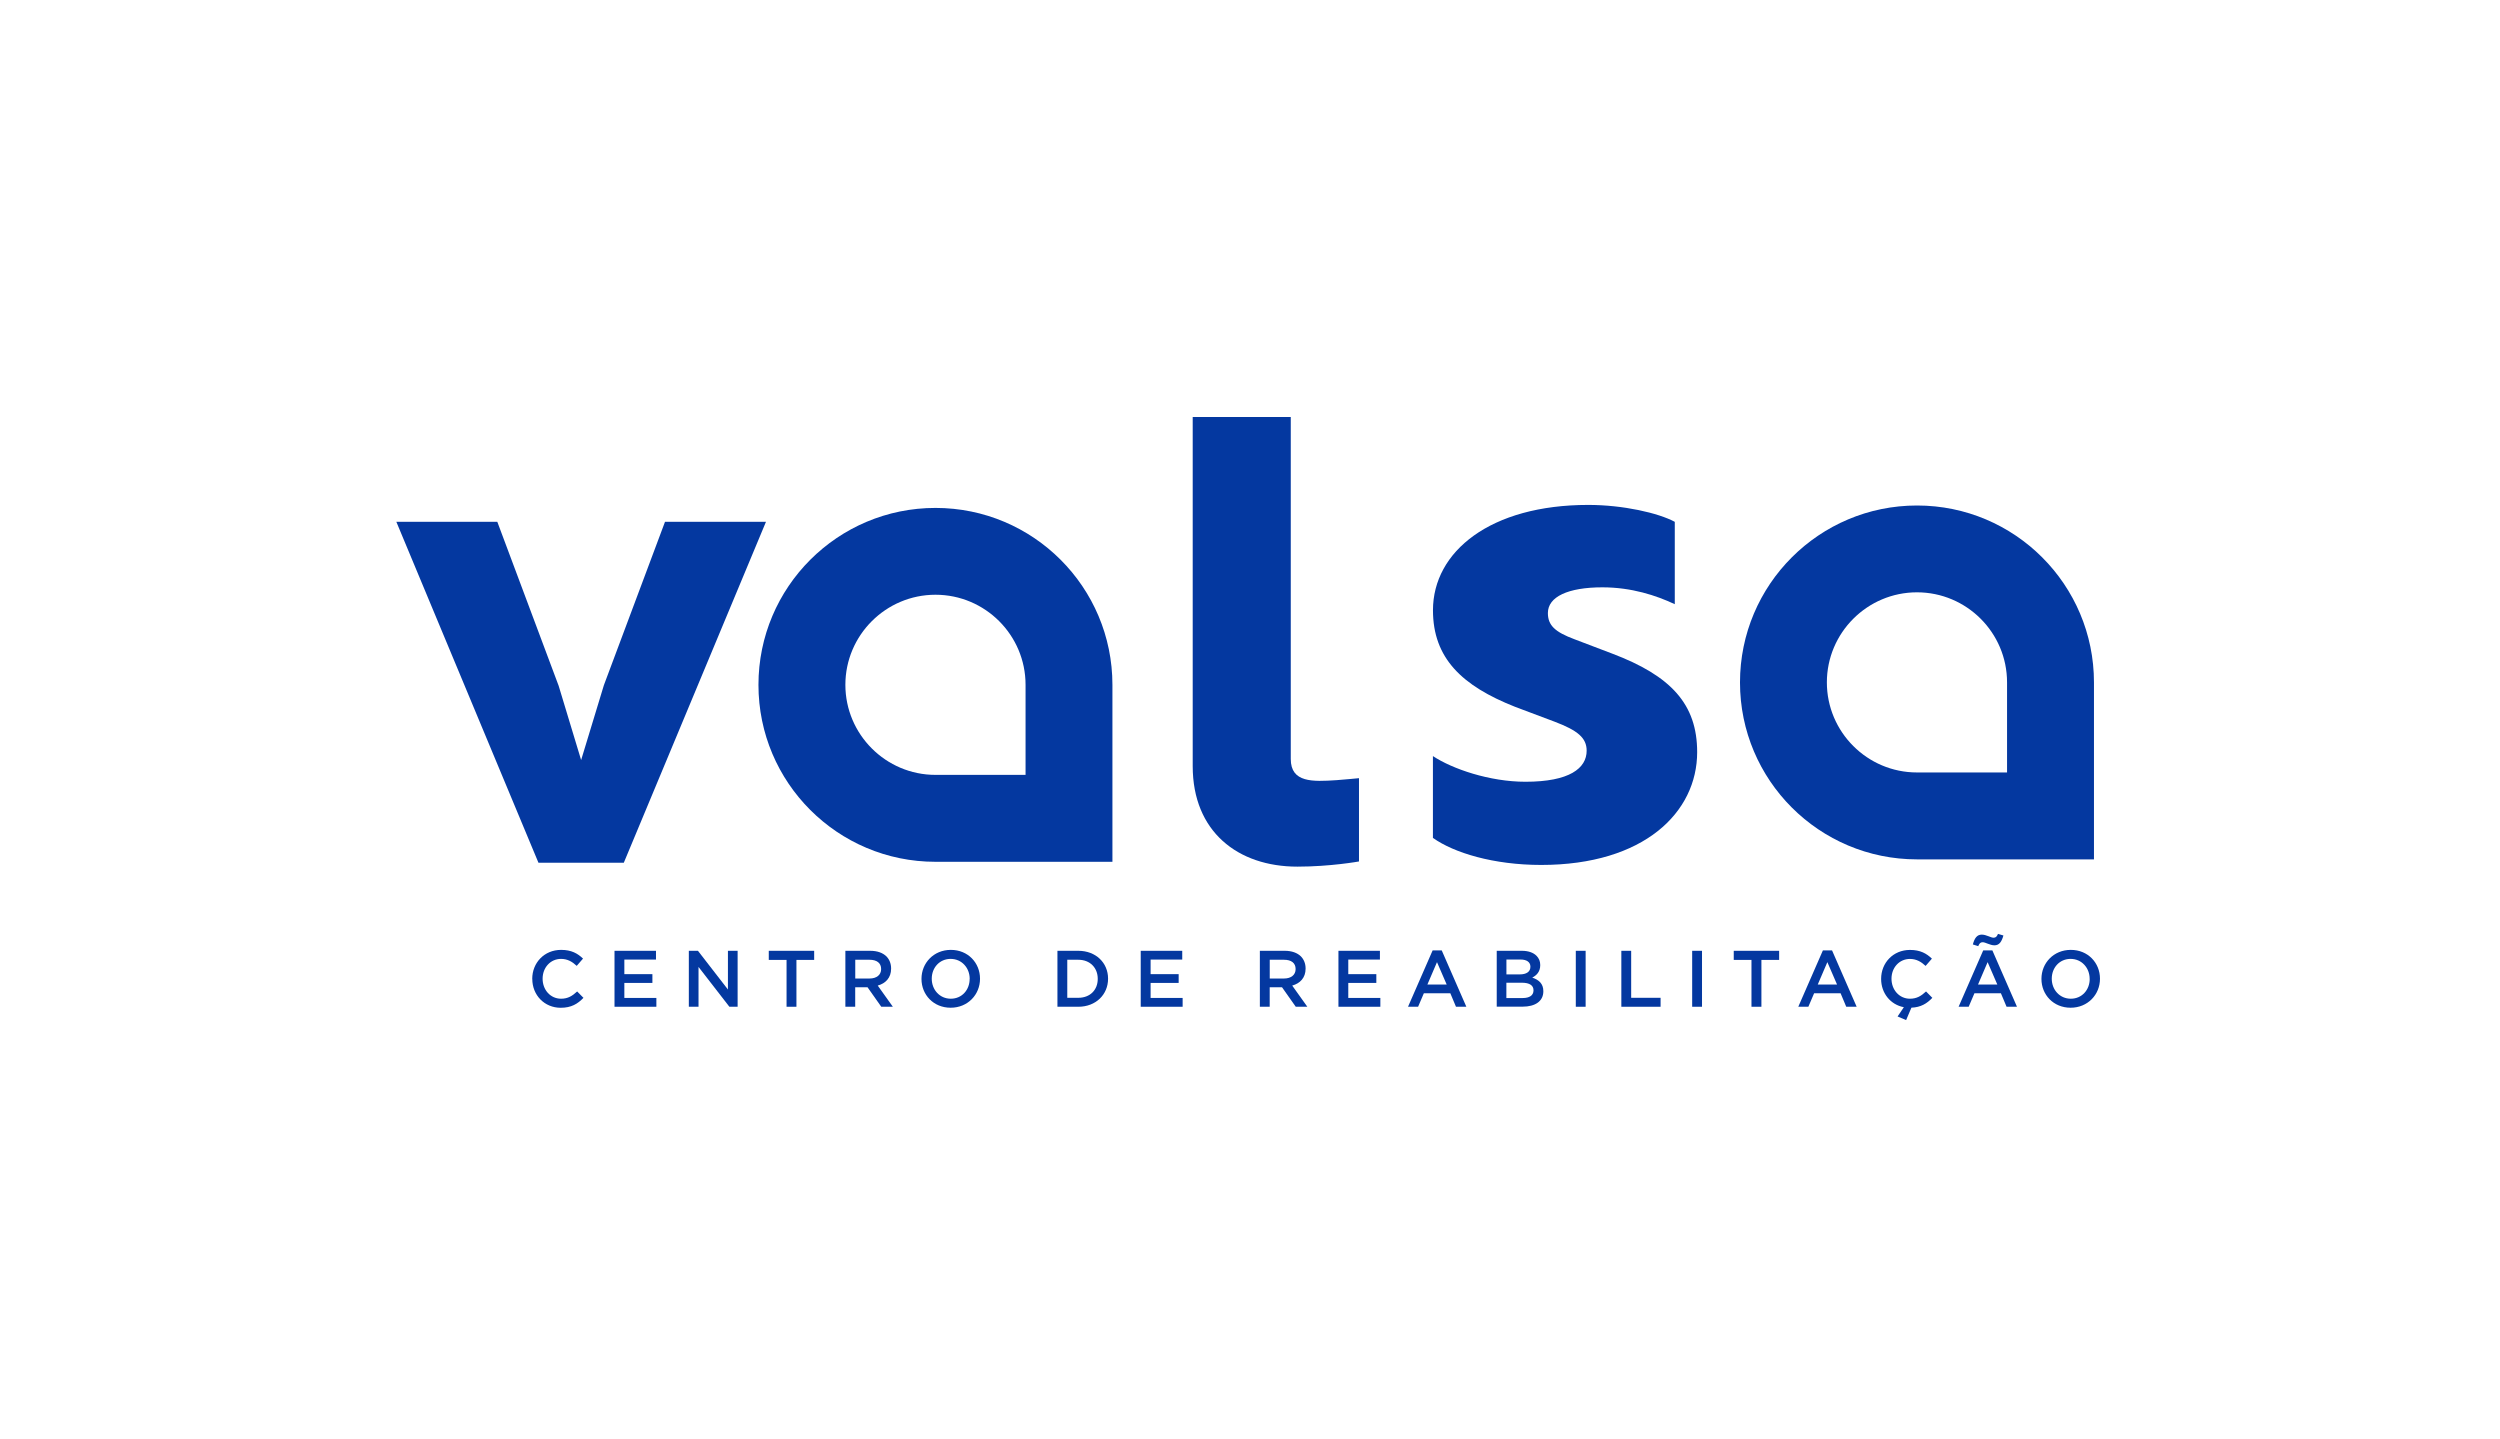
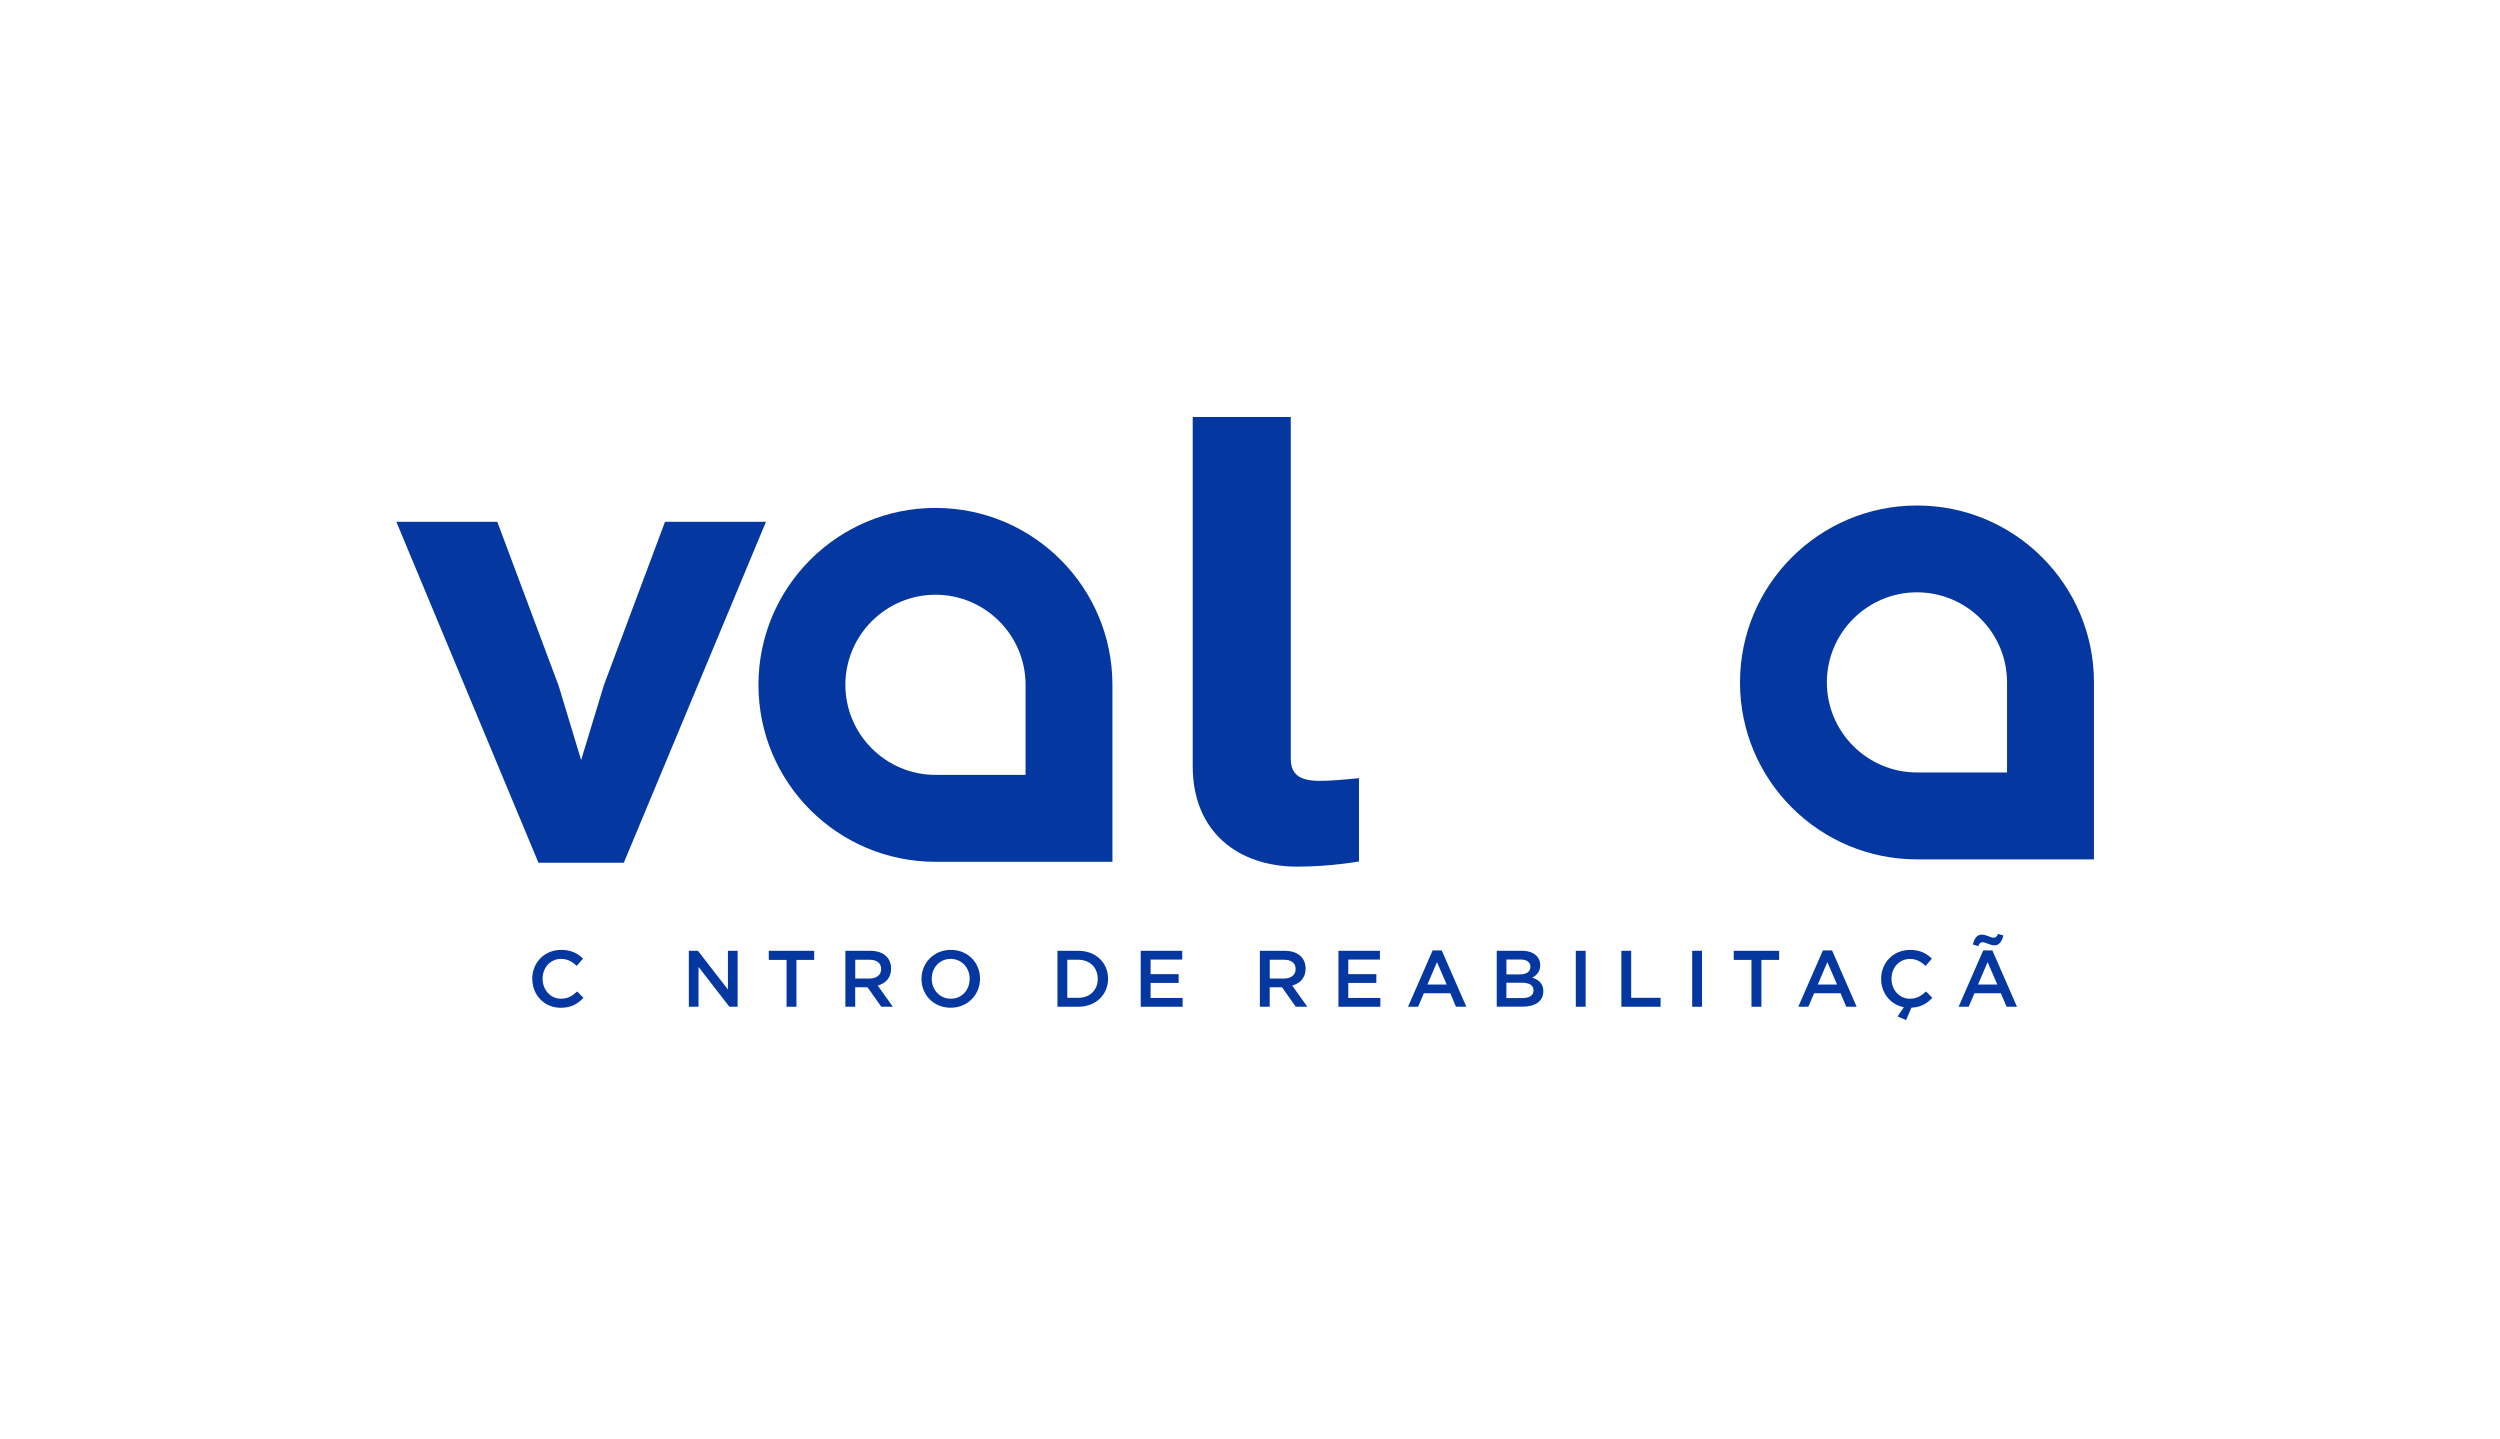
<svg xmlns="http://www.w3.org/2000/svg" width="516" height="297" viewBox="0 0 516 297" fill="none">
  <g clip-path="url(#clip0_664_484)">
    <path d="M109.855 202.055V202.025C109.855 198.745 112.315 196.055 115.815 196.055C117.945 196.055 119.235 196.795 120.335 197.855L119.035 199.355C118.115 198.495 117.125 197.915 115.805 197.915C113.595 197.915 111.995 199.725 111.995 201.995V202.025C111.995 204.285 113.595 206.135 115.805 206.135C117.225 206.135 118.135 205.555 119.125 204.635L120.425 205.955C119.225 207.205 117.905 208.005 115.735 208.005C112.365 208.005 109.865 205.385 109.865 202.065L109.855 202.055Z" fill="#0438A0" />
-     <path d="M126.835 196.245H135.395V198.055H128.865V201.065H134.655V202.875H128.865V205.975H135.475V207.795H126.835V196.245Z" fill="#0438A0" />
    <path d="M142.175 196.245H144.055L150.245 204.235V196.245H152.245V207.795H150.545L144.175 199.575V207.795H142.175V196.245Z" fill="#0438A0" />
    <path d="M162.345 198.125H158.675V196.245H168.045V198.125H164.385V207.795H162.345V198.125Z" fill="#0438A0" />
    <path d="M179.485 201.965C180.935 201.965 181.865 201.205 181.865 200.035V200.005C181.865 198.765 180.975 198.095 179.475 198.095H176.525V201.975H179.495L179.485 201.965ZM174.485 196.245H179.635C181.085 196.245 182.225 196.675 182.965 197.405C183.575 198.035 183.925 198.885 183.925 199.895V199.925C183.925 201.825 182.785 202.965 181.165 203.425L184.285 207.795H181.895L179.055 203.765H176.515V207.795H174.485V196.245Z" fill="#0438A0" />
    <path d="M200.145 202.055V202.025C200.145 199.785 198.515 197.915 196.215 197.915C193.915 197.915 192.315 199.745 192.315 201.995V202.025C192.315 204.265 193.945 206.135 196.245 206.135C198.545 206.135 200.135 204.305 200.135 202.055H200.145ZM190.195 202.055V202.025C190.195 198.775 192.705 196.055 196.255 196.055C199.805 196.055 202.275 198.745 202.275 201.995V202.025C202.275 205.275 199.765 207.995 196.215 207.995C192.665 207.995 190.195 205.305 190.195 202.055Z" fill="#0438A0" />
    <path d="M222.565 205.945C224.995 205.945 226.575 204.315 226.575 202.055V202.025C226.575 199.765 224.995 198.095 222.565 198.095H220.285V205.945H222.565ZM218.255 196.245H222.565C226.195 196.245 228.705 198.735 228.705 201.985V202.015C228.705 205.265 226.195 207.795 222.565 207.795H218.255V196.245Z" fill="#0438A0" />
    <path d="M235.445 196.245H244.015V198.055H237.485V201.065H243.275V202.875H237.485V205.975H244.095V207.795H235.445V196.245Z" fill="#0438A0" />
    <path d="M265.035 201.965C266.485 201.965 267.415 201.205 267.415 200.035V200.005C267.415 198.765 266.525 198.095 265.025 198.095H262.075V201.975H265.045L265.035 201.965ZM260.035 196.245H265.185C266.635 196.245 267.775 196.675 268.515 197.405C269.125 198.035 269.475 198.885 269.475 199.895V199.925C269.475 201.825 268.335 202.965 266.715 203.425L269.835 207.795H267.445L264.605 203.765H262.065V207.795H260.035V196.245Z" fill="#0438A0" />
    <path d="M276.255 196.245H284.815V198.055H278.285V201.065H284.075V202.875H278.285V205.975H284.905V207.795H276.255V196.245Z" fill="#0438A0" />
    <path d="M298.595 203.205L296.595 198.585L294.615 203.205H298.595ZM295.695 196.165H297.575L302.655 207.795H300.515L299.345 205.005H293.885L292.695 207.795H290.615L295.695 196.165Z" fill="#0438A0" />
    <path d="M314.285 205.995C315.675 205.995 316.515 205.455 316.515 204.415V204.385C316.515 203.415 315.735 202.835 314.135 202.835H310.915V206.005H314.285V205.995ZM313.695 201.115C314.995 201.115 315.875 200.605 315.875 199.545V199.515C315.875 198.605 315.145 198.045 313.845 198.045H310.925V201.115H313.695ZM308.925 196.245H314.105C315.425 196.245 316.465 196.605 317.125 197.265C317.635 197.775 317.905 198.405 317.905 199.175V199.205C317.905 200.595 317.115 201.335 316.255 201.775C317.605 202.235 318.545 203.015 318.545 204.575V204.605C318.545 206.665 316.845 207.775 314.275 207.775H308.925V196.225V196.245Z" fill="#0438A0" />
    <path d="M325.245 196.245H327.275V207.795H325.245V196.245Z" fill="#0438A0" />
    <path d="M334.645 196.245H336.675V205.945H342.745V207.795H334.645V196.245Z" fill="#0438A0" />
    <path d="M349.265 196.245H351.295V207.795H349.265V196.245Z" fill="#0438A0" />
    <path d="M361.505 198.125H357.845V196.245H367.215V198.125H363.555V207.795H361.505V198.125Z" fill="#0438A0" />
    <path d="M379.165 203.205L377.165 198.585L375.185 203.205H379.165ZM376.255 196.165H378.135L383.215 207.795H381.065L379.895 205.005H374.435L373.245 207.795H371.165L376.245 196.165H376.255Z" fill="#0438A0" />
    <path d="M391.665 209.795L392.955 207.885C390.195 207.375 388.265 204.985 388.265 202.065V202.035C388.265 198.755 390.725 196.065 394.225 196.065C396.355 196.065 397.645 196.805 398.745 197.865L397.445 199.365C396.525 198.505 395.535 197.925 394.215 197.925C392.005 197.925 390.405 199.735 390.405 201.995V202.025C390.405 204.285 392.005 206.135 394.215 206.135C395.635 206.135 396.545 205.555 397.535 204.635L398.835 205.955C397.695 207.145 396.455 207.905 394.515 207.985L393.425 210.545L391.675 209.805L391.665 209.795Z" fill="#0438A0" />
    <path d="M412.245 203.205L410.245 198.585L408.265 203.205H412.245ZM407.195 194.935C407.545 193.645 408.035 192.905 409.045 192.905C409.955 192.905 410.895 193.545 411.475 193.545C411.955 193.545 412.155 193.285 412.385 192.755L413.505 193.085C413.145 194.375 412.645 195.115 411.655 195.115C410.745 195.115 409.805 194.475 409.225 194.475C408.745 194.475 408.545 194.735 408.305 195.285L407.195 194.935ZM409.345 196.165H411.225L416.305 207.795H414.155L412.985 205.005H407.525L406.335 207.795H404.255L409.335 196.165H409.345Z" fill="#0438A0" />
-     <path d="M431.305 202.055V202.025C431.305 199.785 429.675 197.915 427.375 197.915C425.075 197.915 423.485 199.745 423.485 201.995V202.025C423.485 204.265 425.115 206.135 427.415 206.135C429.715 206.135 431.315 204.305 431.315 202.055H431.305ZM421.355 202.055V202.025C421.355 198.775 423.865 196.055 427.415 196.055C430.965 196.055 433.435 198.745 433.435 201.995V202.025C433.435 205.275 430.925 207.995 427.375 207.995C423.825 207.995 421.355 205.305 421.355 202.055Z" fill="#0438A0" />
    <path d="M137.255 107.705L124.645 141.415L119.945 156.875L115.305 141.545L102.645 107.705H81.805L111.135 178.065H128.755L158.095 107.705H137.255Z" fill="#0438A0" />
    <path d="M266.415 156.655V86.075H246.175V158.135C246.175 171.635 255.475 178.875 267.775 178.875C274.625 178.875 280.495 177.805 280.495 177.805V160.615C280.495 160.615 277.015 160.955 275.855 161.025C270.955 161.345 266.415 161.575 266.415 156.655Z" fill="#0438A0" />
    <path d="M211.675 159.935H193.085C182.835 159.935 174.485 151.585 174.485 141.345C174.485 131.105 182.835 122.755 193.085 122.755C203.335 122.755 211.675 131.085 211.675 141.345V159.935ZM193.085 104.835C172.905 104.835 156.545 121.185 156.545 141.355C156.545 161.525 172.895 177.875 193.085 177.875H229.605V141.355C229.605 121.185 213.255 104.835 193.085 104.835Z" fill="#0438A0" />
    <path d="M414.255 159.435H395.665C385.405 159.435 377.065 151.085 377.065 140.845C377.065 130.605 385.415 122.255 395.665 122.255C405.915 122.255 414.255 130.585 414.255 140.845V159.435ZM395.675 104.335C375.495 104.335 359.135 120.685 359.135 140.855C359.135 161.025 375.485 177.375 395.675 177.375H432.195V140.855C432.195 120.685 415.845 104.335 395.675 104.335Z" fill="#0438A0" />
-     <path d="M295.755 172.925V156.055C299.755 158.705 307.465 161.355 314.855 161.355C323.945 161.355 327.485 158.565 327.485 154.945C327.485 152.295 325.635 150.765 320.865 148.955L312.705 145.885C301.765 141.565 295.765 135.855 295.765 125.955C295.765 113.825 307.625 104.215 327.805 104.215C335.045 104.215 342.285 105.885 345.675 107.705V124.705C341.825 122.895 336.745 121.225 330.735 121.225C323.645 121.225 319.485 123.175 319.485 126.525C319.485 129.035 320.875 130.425 325.035 131.965L332.735 134.895C344.905 139.495 350.295 145.345 350.295 155.245C350.295 167.645 339.355 178.525 318.105 178.525C308.245 178.525 300.085 176.015 295.775 172.955L295.755 172.925Z" fill="#0438A0" />
  </g>
  <defs>
    <clipPath id="clip0_664_484">
      <rect width="351.63" height="124.46" fill="white" transform="translate(81.805 86.075)" />
    </clipPath>
  </defs>
</svg>